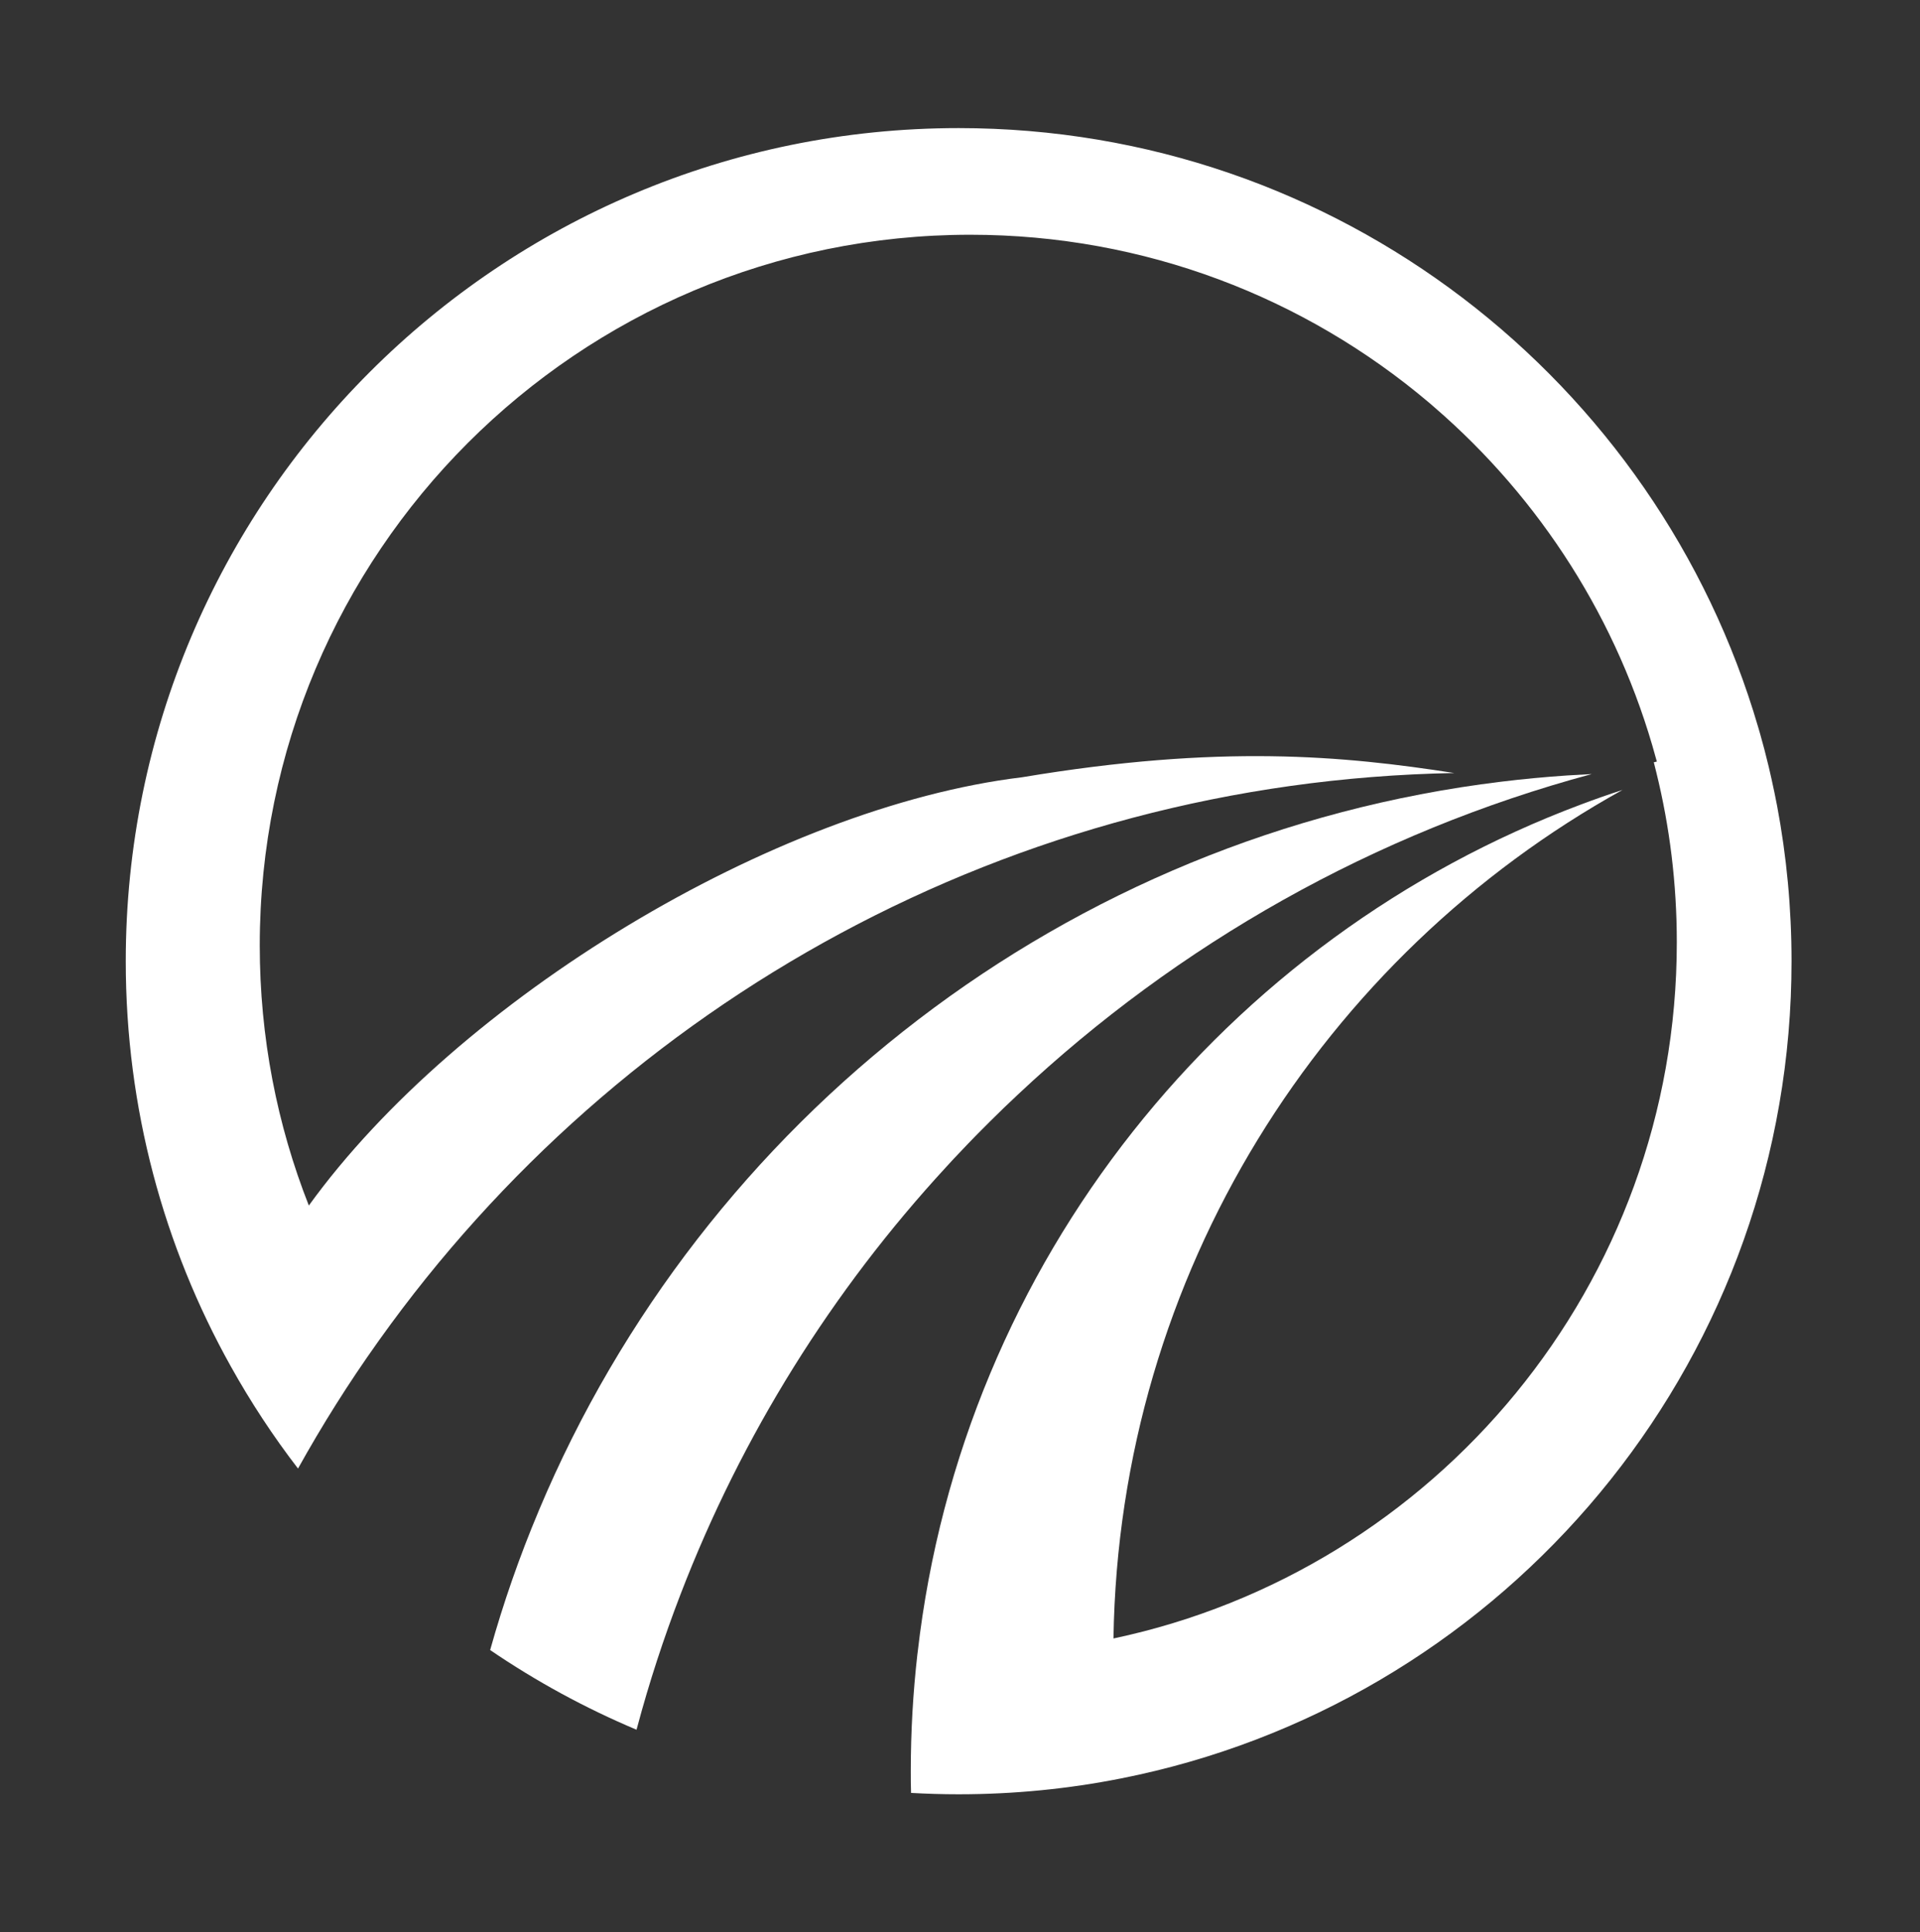
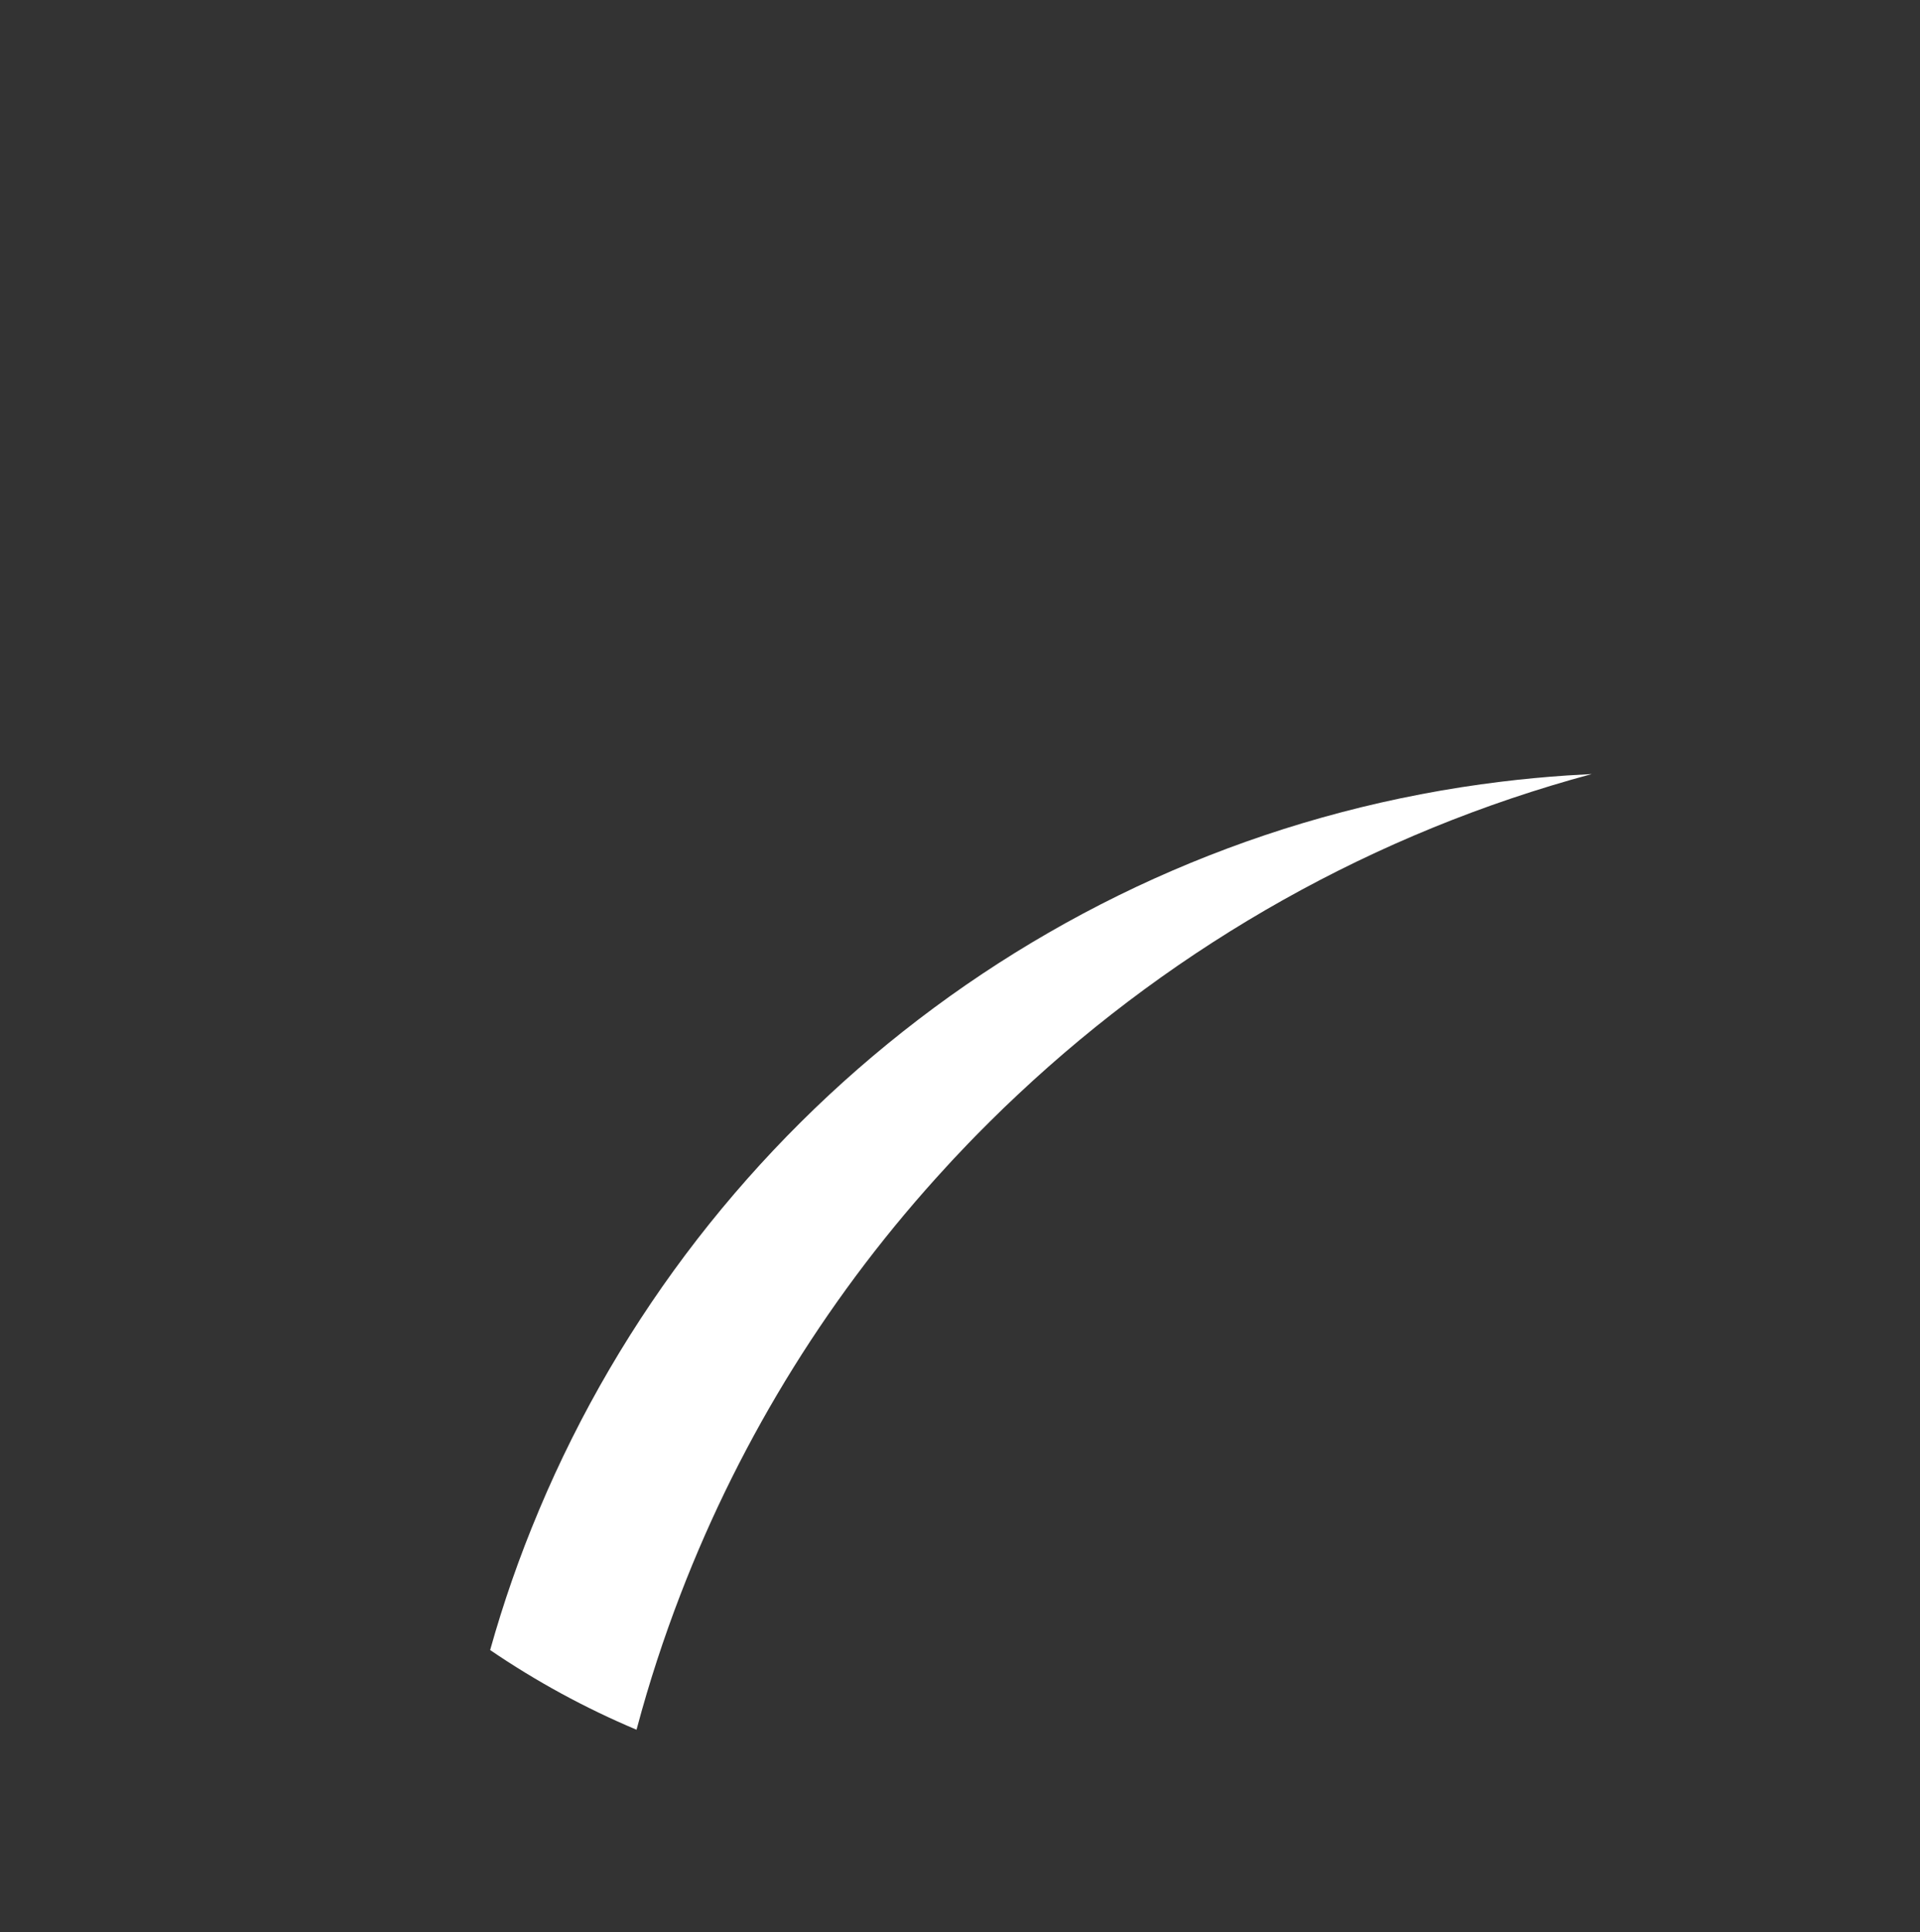
<svg xmlns="http://www.w3.org/2000/svg" id="_Слой_1" data-name=" Слой 1" viewBox="0 0 282 283.69">
  <rect x="0" y="0" width="282" height="283.69" fill="#333333" stroke="none" />
  <defs>
    <style>      .cls-1 {        fill: #fff;      }    </style>
  </defs>
-   <path class="cls-1" d="M141.11,169.07c.71-.76,1.44-1.51,2.17-2.26.28-.28.55-.57.84-.85.45-.46.9-.91,1.36-1.36.65-.65,1.32-1.3,1.98-1.94.69-.66,1.38-1.32,2.08-1.97,23.46-22.02,52.26-38.42,84.25-47.03-1.22.06-2.44.13-3.65.21-3.23.22-6.44.52-9.62.91-63.92,7.77-117.3,49.7-141.36,106.98-.03.07-.06.13-.08.2-2.77,6.58-5.14,13.37-7.09,20.33,6.72,4.58,13.92,8.51,21.5,11.7.03-.1.06-.19.08-.29,1.78-6.67,3.92-13.19,6.37-19.56h0c9-23.41,22.32-44.66,39.03-62.78.69-.77,1.41-1.53,2.14-2.29h0Z" />
-   <path class="cls-1" d="M261,118.28c-.25-1.31-.52-2.61-.81-3.9-.26-1.2-.55-2.4-.86-3.59-.13-.54-.27-1.07-.42-1.6-.05-.18-.1-.36-.15-.54-.16-.61-.33-1.21-.51-1.81-14.83-50.87-61.8-88.03-117.45-88.03-67.56,0-122.33,54.77-122.33,122.33,0,21.6,5.59,41.88,15.42,59.48,2.93,5.26,6.23,10.28,9.88,15.02,3.55-6.38,7.43-12.55,11.64-18.46.1-.14.19-.27.29-.41,35.31-49.47,92.76-82.05,157.89-83.26-16.29-2.53-34.33-4.25-63.46.62-36.5,4.41-82.91,32.64-104.77,62.89-4.66-11.83-7.21-24.71-7.21-38.19,0-57.64,46.73-104.36,104.37-104.36,25.66,0,49.16,9.26,67.33,24.62.3.25.59.5.88.76,15.47,13.37,26.97,31.21,32.49,51.52.05.15.09.31.13.46-.15.03-.3.06-.45.1.13.48.25.96.36,1.44,1.98,8.01,3.02,16.38,3.02,25,0,50.25-35.47,92.22-82.74,102.22.82-53.65,30.79-100.22,74.77-124.6-2.04.66-4.05,1.37-6.05,2.12-52.31,19.55-90.92,67.15-97.48,124.51-.02.1-.03.2-.04.3-.64,5.63-.97,11.35-.97,17.15,0,1.07,0,2.14.04,3.2,2.31.13,4.64.2,6.99.2,8.17,0,16.14-.8,23.86-2.33,54.48-10.77,95.95-57.71,98.36-114.76.07-1.74.11-3.48.11-5.24,0-7.81-.73-15.45-2.13-22.86h0Z" />
+   <path class="cls-1" d="M141.11,169.07c.71-.76,1.44-1.51,2.17-2.26.28-.28.55-.57.84-.85.45-.46.9-.91,1.36-1.36.65-.65,1.32-1.3,1.98-1.94.69-.66,1.38-1.32,2.08-1.97,23.46-22.02,52.26-38.42,84.25-47.03-1.22.06-2.44.13-3.65.21-3.23.22-6.44.52-9.62.91-63.92,7.77-117.3,49.7-141.36,106.98-.03.07-.06.13-.08.2-2.77,6.58-5.14,13.37-7.09,20.33,6.72,4.58,13.92,8.51,21.5,11.7.03-.1.06-.19.08-.29,1.78-6.67,3.92-13.19,6.37-19.56c9-23.41,22.32-44.66,39.03-62.78.69-.77,1.41-1.53,2.14-2.29h0Z" />
</svg>